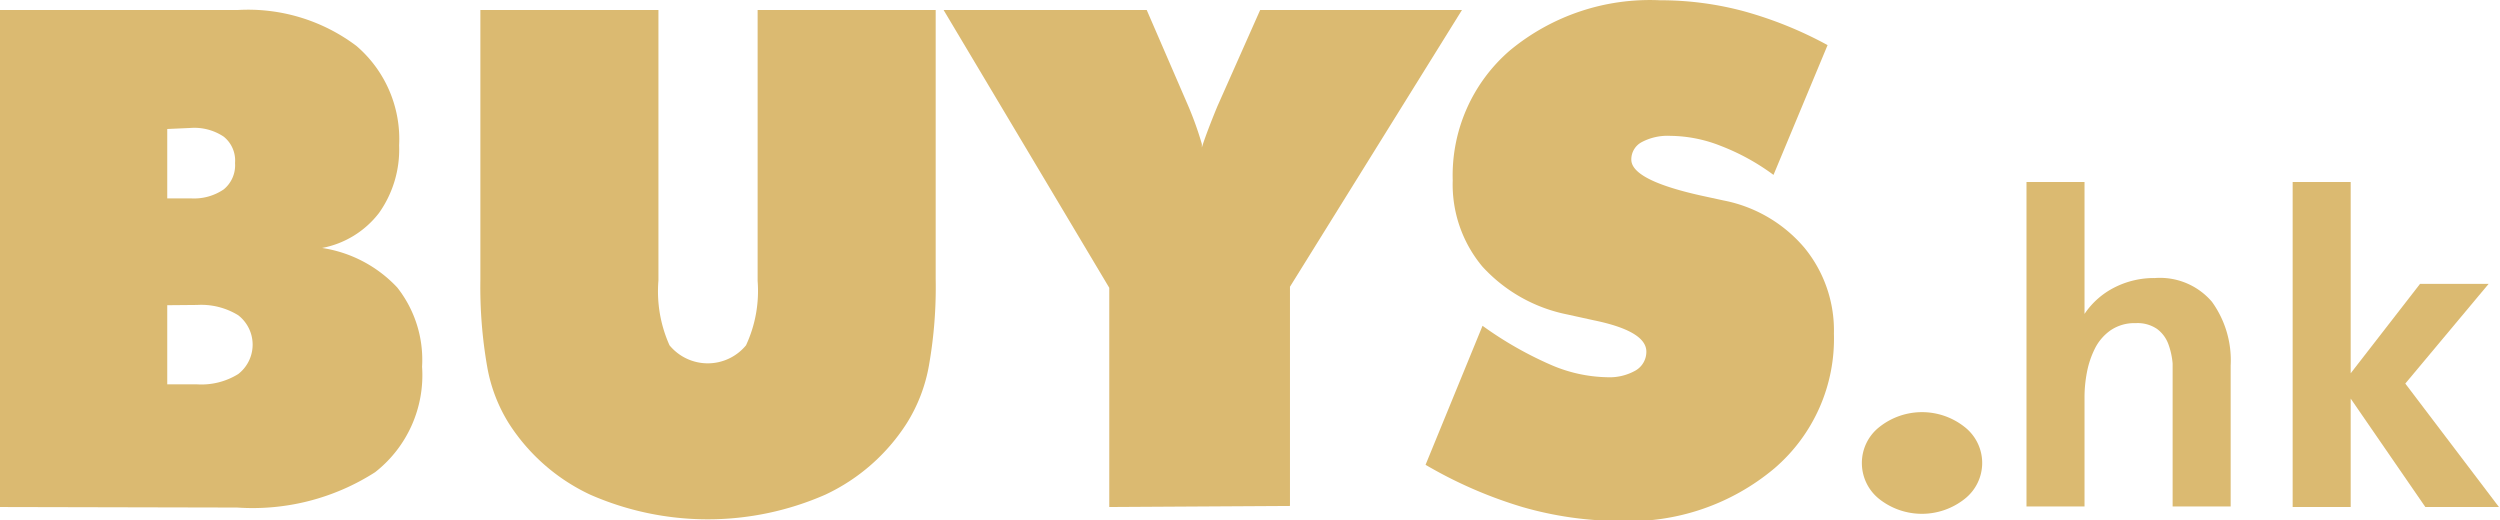
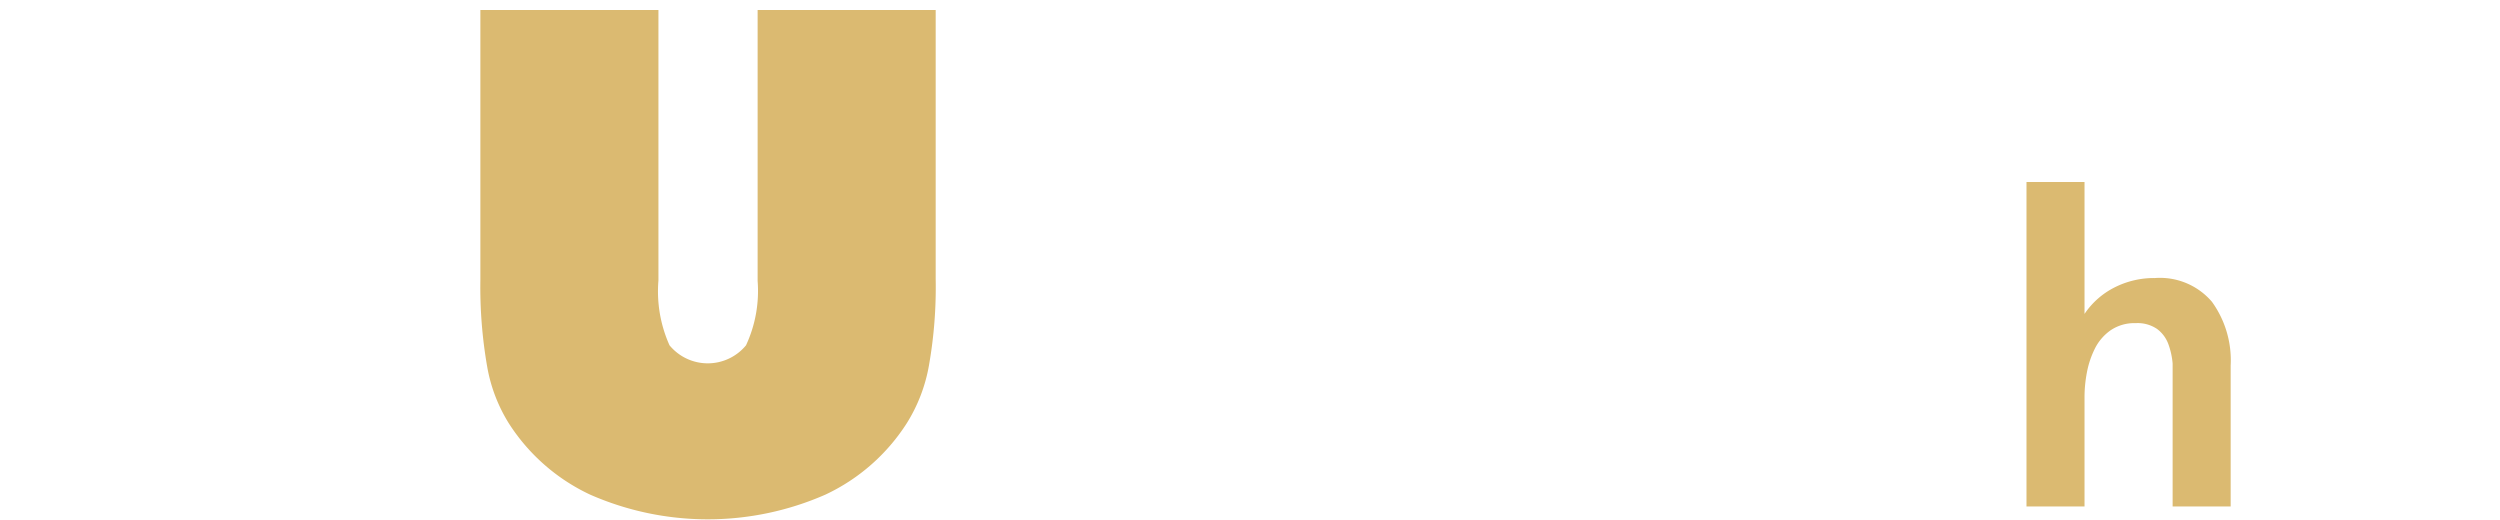
<svg xmlns="http://www.w3.org/2000/svg" id="Layer_2" data-name="Layer 2" viewBox="0 0 94.77 19.72">
  <defs>
    <style>.cls-1{fill:#dbba71;}</style>
  </defs>
  <title>buyshk-logo</title>
-   <path class="cls-1" d="M458.23,424.84V406h9a6.82,6.82,0,0,1,4.51,1.36,4.65,4.65,0,0,1,1.62,3.77,4.16,4.16,0,0,1-.76,2.56,3.55,3.55,0,0,1-2.16,1.33,4.91,4.91,0,0,1,2.85,1.5,4.43,4.43,0,0,1,.94,3,4.67,4.67,0,0,1-1.78,4,8.6,8.6,0,0,1-5.23,1.34Zm6.34-14.33v2.63h.89a2,2,0,0,0,1.25-.34,1.18,1.18,0,0,0,.43-1,1.16,1.16,0,0,0-.43-1,2,2,0,0,0-1.25-.33Zm0,6.68v3h1.13a2.65,2.65,0,0,0,1.56-.39,1.41,1.41,0,0,0,0-2.23,2.68,2.68,0,0,0-1.56-.39Z" transform="translate(-458.23 -405.62)" />
  <path class="cls-1" d="M476.44,416.24V406h6.75v10.25a5,5,0,0,0,.42,2.46,1.88,1.88,0,0,0,2.9,0,4.89,4.89,0,0,0,.44-2.44V406h6.75v10.2a17.07,17.07,0,0,1-.26,3.3,6.1,6.1,0,0,1-.84,2.17,7.37,7.37,0,0,1-3.08,2.7,11.09,11.09,0,0,1-8.92,0,7.37,7.37,0,0,1-3.08-2.7,6,6,0,0,1-.82-2.14A17.51,17.51,0,0,1,476.44,416.24Z" transform="translate(-458.23 -405.62)" />
-   <path class="cls-1" d="M500.28,424.84v-8.31L494,406h7.7l1.58,3.65a12.62,12.62,0,0,1,.51,1.43l0,.13q.14-.45.49-1.32l.09-.22L506,406h7.65l-6.52,10.49v8.31Z" transform="translate(-458.23 -405.62)" />
-   <path class="cls-1" d="M512.27,423.24l2.16-5.27a13.9,13.9,0,0,0,2.59,1.48,5.6,5.6,0,0,0,2.13.47,2,2,0,0,0,1.09-.26.82.82,0,0,0,.4-.71q0-.78-2-1.19l-1-.22a5.93,5.93,0,0,1-3.22-1.82,4.85,4.85,0,0,1-1.12-3.26,6.25,6.25,0,0,1,2.17-4.93,8.32,8.32,0,0,1,5.69-1.9,12.18,12.18,0,0,1,3.19.42,14.86,14.86,0,0,1,3.16,1.28l-2.05,4.92a8.45,8.45,0,0,0-2-1.1,5.3,5.3,0,0,0-1.91-.38,2.09,2.09,0,0,0-1.09.24.74.74,0,0,0-.39.66q0,.8,2.81,1.4l.69.15a5.35,5.35,0,0,1,3.06,1.79,4.94,4.94,0,0,1,1.12,3.26,6.47,6.47,0,0,1-2.25,5.1,8.56,8.56,0,0,1-5.86,2,13.47,13.47,0,0,1-3.7-.53A16.75,16.75,0,0,1,512.27,423.24Z" transform="translate(-458.23 -405.62)" />
-   <path class="cls-1" d="M528.81,423.17a1.73,1.73,0,0,1,.66-1.36,2.6,2.6,0,0,1,3.24,0,1.73,1.73,0,0,1,0,2.72,2.61,2.61,0,0,1-3.25,0A1.74,1.74,0,0,1,528.81,423.17Z" transform="translate(-458.23 -405.62)" />
  <path class="cls-1" d="M535.05,412.52h2.2v5h0a3,3,0,0,1,1.13-1,3.3,3.3,0,0,1,1.54-.36,2.59,2.59,0,0,1,2.16.9,3.79,3.79,0,0,1,.71,2.42v5.34h-2.2v-4.52q0-.53,0-.9a2.81,2.81,0,0,0-.16-.73,1.25,1.25,0,0,0-.43-.58,1.31,1.31,0,0,0-.81-.22,1.6,1.6,0,0,0-.95.27,1.86,1.86,0,0,0-.6.7,3.42,3.42,0,0,0-.3.9,5,5,0,0,0-.09.94v4.14h-2.2Z" transform="translate(-458.23 -405.62)" />
-   <path class="cls-1" d="M545.14,412.52h2.2v7.25h0l2.63-3.39h2.6l-3.16,3.78,3.55,4.68h-2.79l-2.83-4.11h0v4.11h-2.2Z" transform="translate(-458.23 -405.62)" />
</svg>